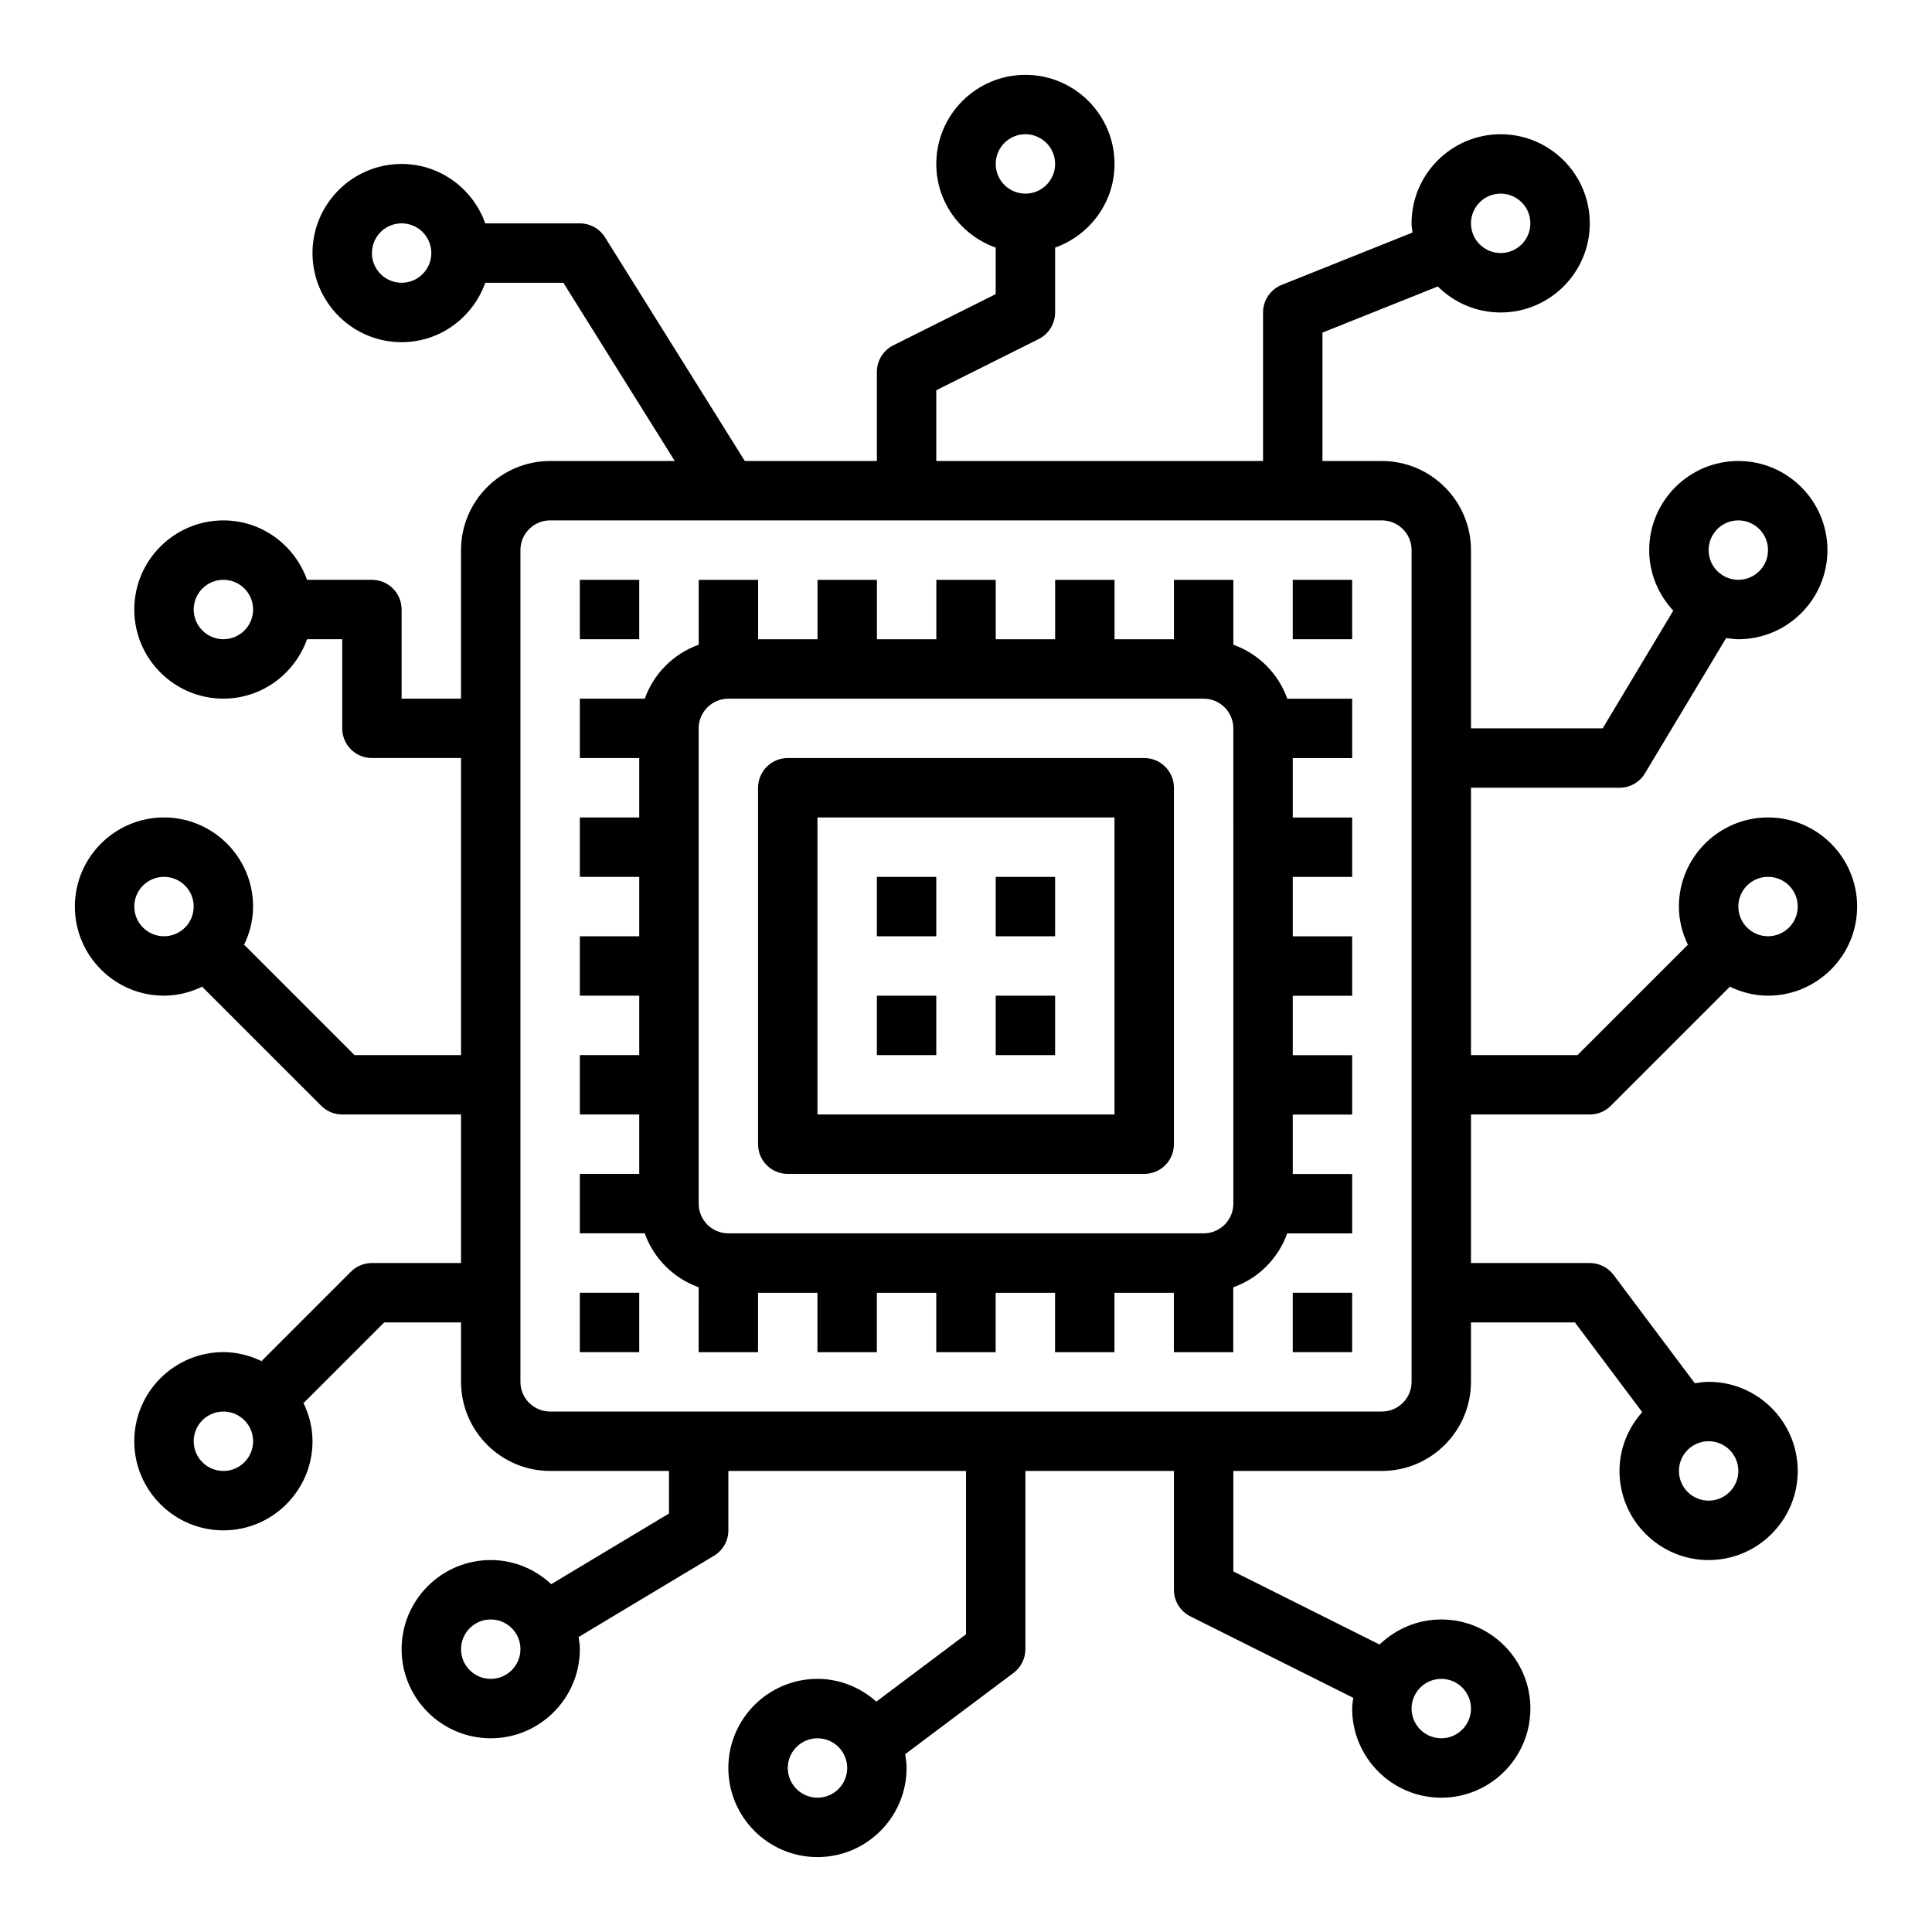
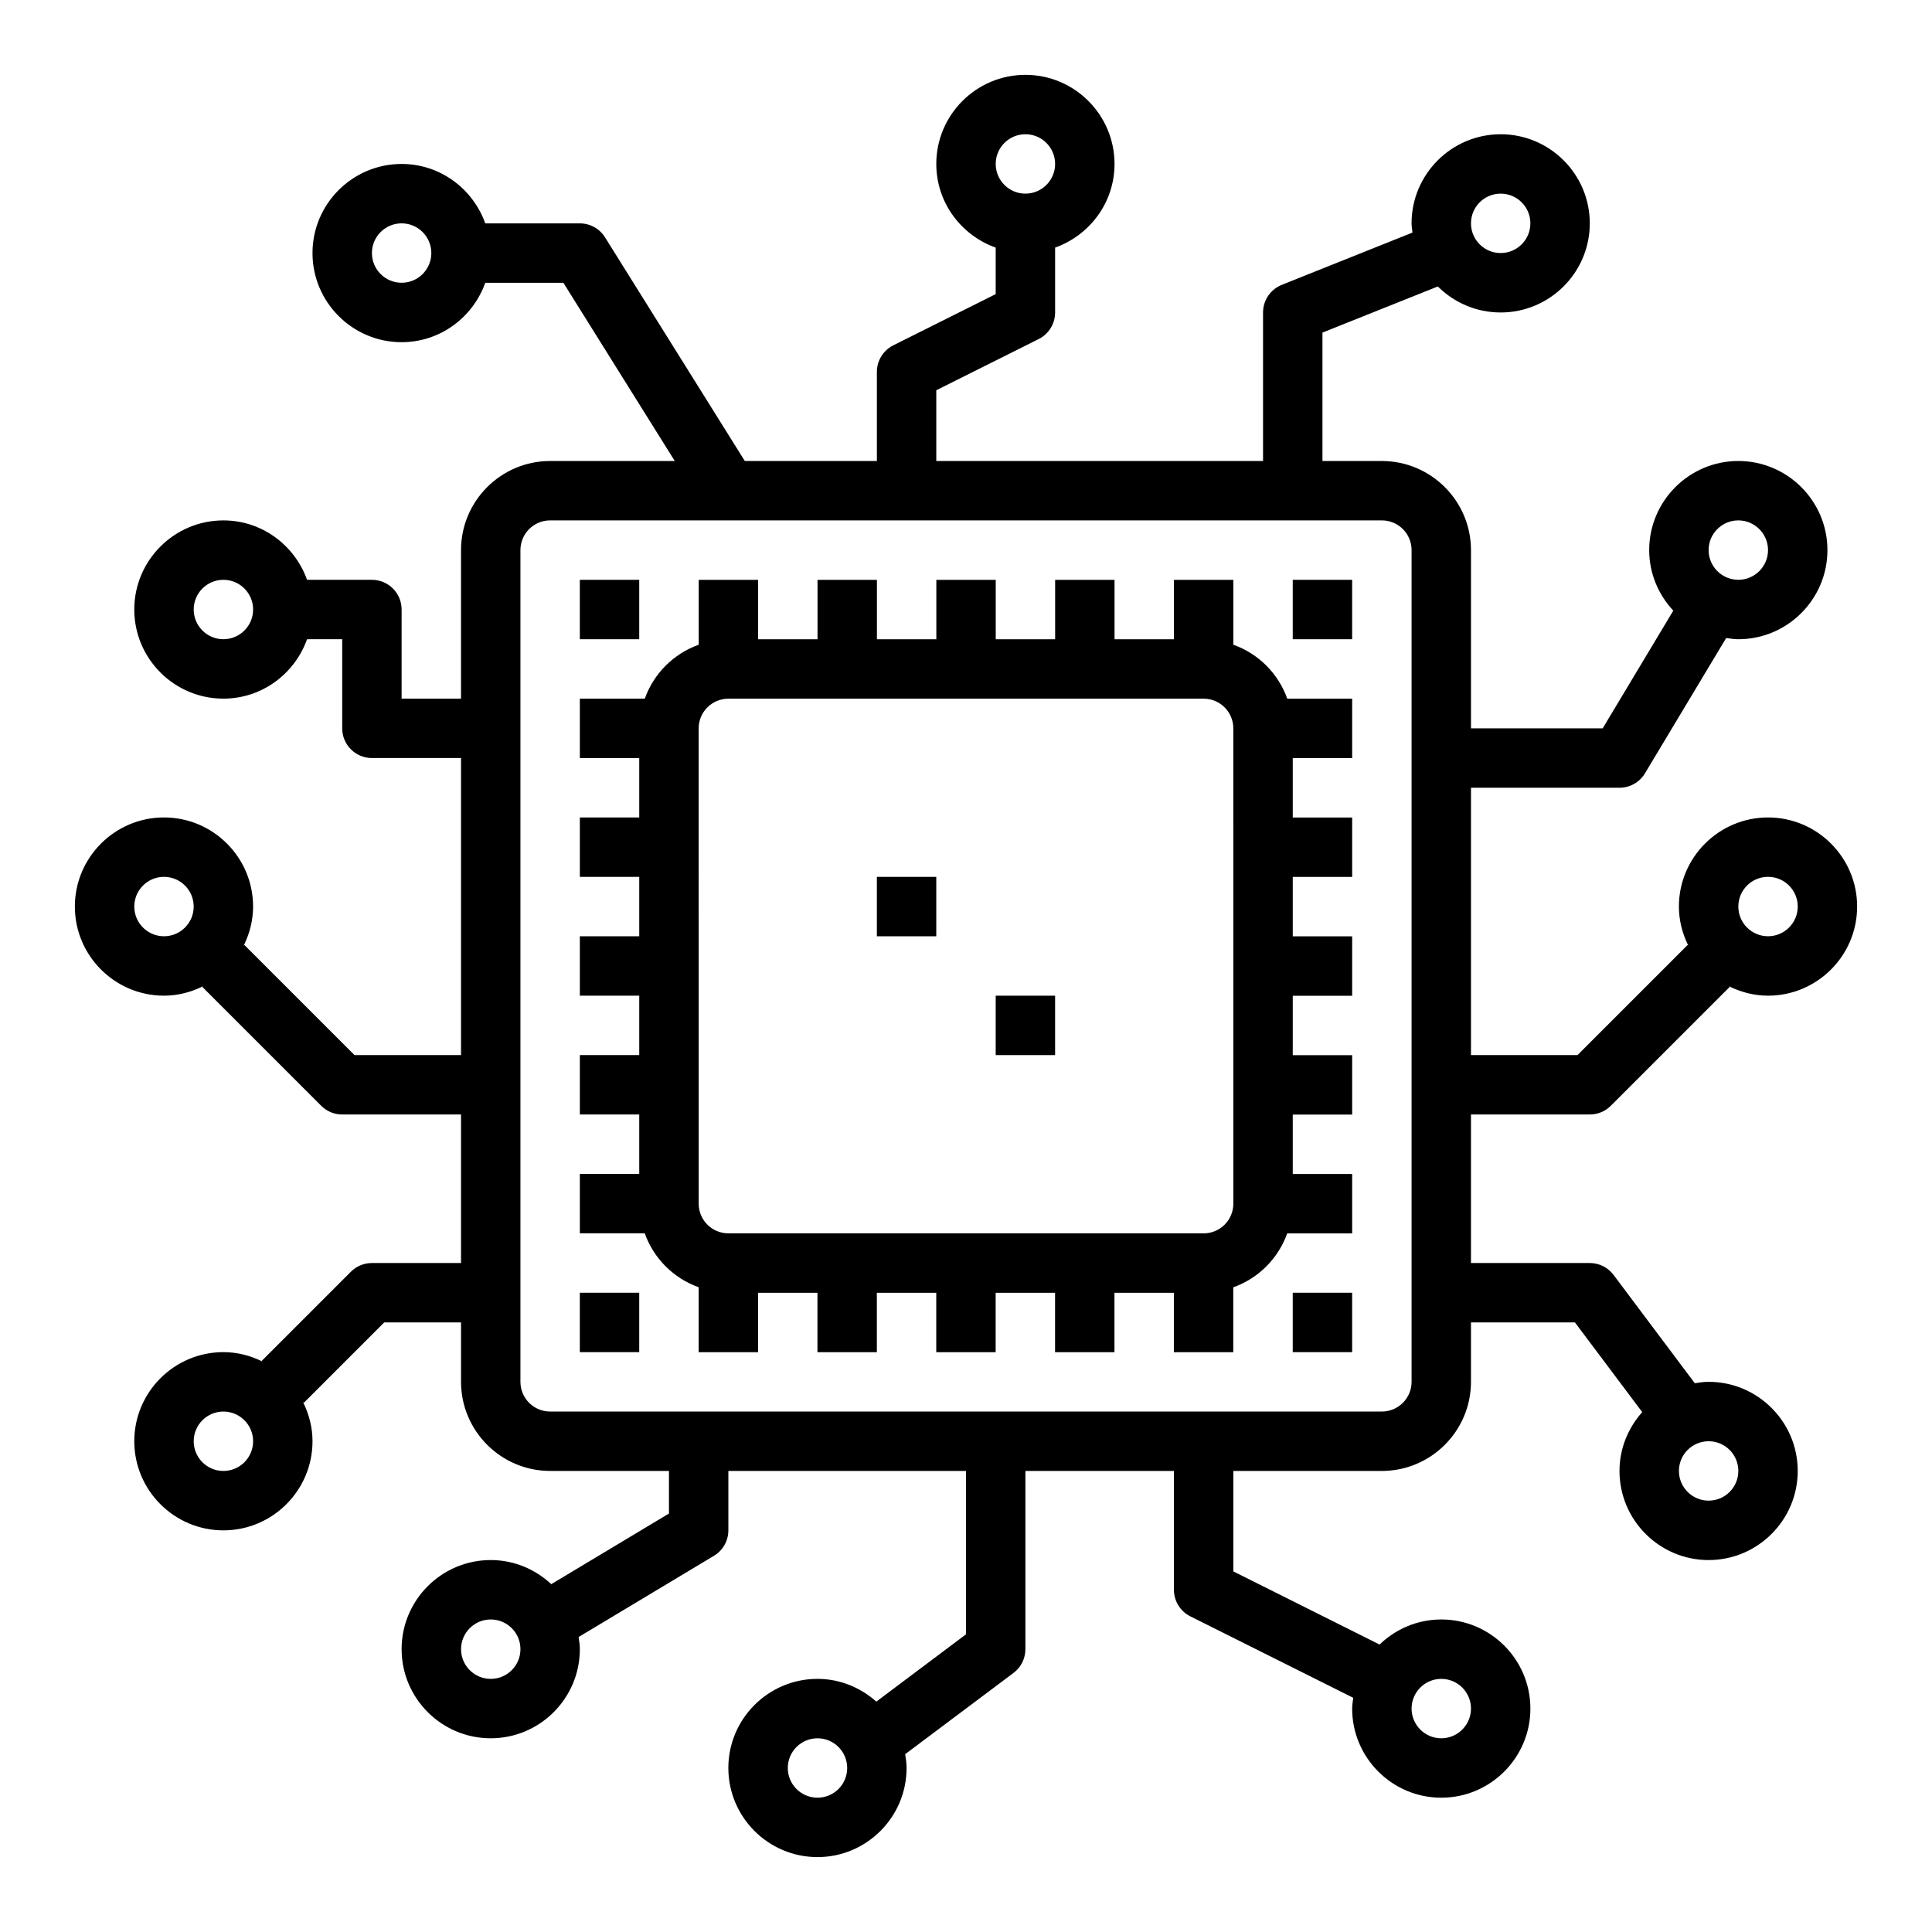
<svg xmlns="http://www.w3.org/2000/svg" fill="#000000" width="800px" height="800px" version="1.1" viewBox="144 144 512 512">
  <g>
    <path d="m470.85 314.86v-17.191h-15.742v15.742h-15.742v-15.742h-15.742v15.742h-15.742v-15.742h-15.742v15.742h-15.742v-15.742h-15.742v15.742h-15.742v-15.742h-15.742v17.191c-6.668 2.379-11.918 7.629-14.297 14.297l-17.207-0.004v15.742h15.742v15.742h-15.742v15.742h15.742v15.742h-15.742v15.742h15.742v15.742h-15.742v15.742h15.742v15.742h-15.742v15.742h17.191c2.379 6.668 7.629 11.918 14.297 14.297l-0.004 17.211h15.742v-15.742h15.742v15.742h15.742v-15.742h15.742v15.742h15.742v-15.742h15.742v15.742h15.742v-15.742h15.742v15.742h15.742v-17.191c6.668-2.379 11.918-7.629 14.297-14.297h17.211v-15.742h-15.742v-15.742h15.742v-15.742h-15.742v-15.742h15.742v-15.742h-15.742v-15.742h15.742v-15.742h-15.742v-15.742h15.742v-15.742h-17.191c-2.379-6.684-7.629-11.938-14.297-14.312zm0 148.12c0 4.344-3.527 7.871-7.871 7.871h-125.95c-4.344 0-7.871-3.527-7.871-7.871l-0.004-125.95c0-4.344 3.527-7.871 7.871-7.871h125.95c4.344 0 7.871 3.527 7.871 7.871z" />
-     <path d="m447.23 344.89h-94.465c-4.352 0-7.871 3.519-7.871 7.871v94.465c0 4.352 3.519 7.871 7.871 7.871h94.465c4.352 0 7.871-3.519 7.871-7.871v-94.465c0-4.352-3.519-7.871-7.871-7.871zm-7.871 94.465h-78.723v-78.723h78.719z" />
    <path d="m376.38 376.38h15.742v15.742h-15.742z" />
    <path d="m297.66 297.66h15.742v15.742h-15.742z" />
    <path d="m297.66 486.59h15.742v15.742h-15.742z" />
    <path d="m486.59 297.66h15.742v15.742h-15.742z" />
    <path d="m486.59 486.59h15.742v15.742h-15.742z" />
-     <path d="m407.87 376.38h15.742v15.742h-15.742z" />
-     <path d="m376.38 407.87h15.742v15.742h-15.742z" />
+     <path d="m407.87 376.38h15.742h-15.742z" />
    <path d="m407.87 407.87h15.742v15.742h-15.742z" />
    <path d="m636.16 384.25c0-13.02-10.598-23.617-23.617-23.617s-23.617 10.598-23.617 23.617c0 3.738 0.953 7.234 2.512 10.383l-0.203-0.203-29.184 29.18h-28.227v-70.848h39.359c2.769 0 5.328-1.457 6.746-3.816l21.523-35.863c1.062 0.141 2.117 0.32 3.219 0.32 13.02 0 23.617-10.598 23.617-23.617 0-13.02-10.598-23.617-23.617-23.617s-23.617 10.598-23.617 23.617c0 6.211 2.457 11.824 6.383 16.043l-18.711 31.191h-34.902v-47.23c0-13.02-10.598-23.617-23.617-23.617h-15.742v-34.031l30.574-12.227c4.273 4.258 10.16 6.894 16.656 6.894 13.02 0 23.617-10.598 23.617-23.617 0-13.02-10.598-23.617-23.617-23.617-13.02 0-23.617 10.598-23.617 23.617 0 0.836 0.164 1.629 0.242 2.441l-34.652 13.863c-2.988 1.207-4.949 4.094-4.949 7.312v39.359l-86.594 0.004v-18.75l27.137-13.57c2.668-1.336 4.352-4.059 4.352-7.043v-17.191c9.141-3.258 15.746-11.918 15.746-22.168 0-13.02-10.598-23.617-23.617-23.617-13.02 0-23.617 10.598-23.617 23.617 0 10.25 6.606 18.91 15.742 22.168v12.328l-27.137 13.57c-2.664 1.332-4.348 4.055-4.348 7.039v23.617h-35l-37.047-59.277c-1.438-2.301-3.957-3.699-6.672-3.699h-25.066c-3.258-9.141-11.918-15.746-22.168-15.746-13.02 0-23.617 10.598-23.617 23.617 0 13.02 10.598 23.617 23.617 23.617 10.25 0 18.91-6.606 22.168-15.742h20.703l29.52 47.23h-33.031c-13.02 0-23.617 10.598-23.617 23.617v39.359h-15.742v-23.617c0-4.352-3.519-7.871-7.871-7.871h-17.191c-3.262-9.141-11.918-15.746-22.168-15.746-13.02 0-23.617 10.598-23.617 23.617 0 13.02 10.598 23.617 23.617 23.617 10.25 0 18.91-6.606 22.168-15.742l9.32-0.004v23.617c0 4.352 3.519 7.871 7.871 7.871h23.617v78.719h-28.23l-29.18-29.18-0.203 0.203c1.555-3.148 2.508-6.644 2.508-10.383 0-13.02-10.598-23.617-23.617-23.617s-23.617 10.598-23.617 23.617c0 13.02 10.598 23.617 23.617 23.617 3.738 0 7.234-0.953 10.383-2.512l-0.203 0.203 31.488 31.488c1.473 1.48 3.473 2.309 5.566 2.309h31.488v39.359h-23.617c-2.094 0-4.094 0.828-5.566 2.305l-23.617 23.617 0.203 0.203c-3.144-1.555-6.641-2.508-10.379-2.508-13.02 0-23.617 10.598-23.617 23.617s10.598 23.617 23.617 23.617 23.617-10.598 23.617-23.617c0-3.738-0.953-7.234-2.512-10.383l0.203 0.203 21.309-21.312h20.359v15.742c0 13.02 10.598 23.617 23.617 23.617h31.488v11.289l-31.188 18.719c-4.223-3.934-9.836-6.391-16.047-6.391-13.02 0-23.617 10.598-23.617 23.617 0 13.02 10.598 23.617 23.617 23.617s23.617-10.598 23.617-23.617c0-1.102-0.18-2.156-0.324-3.219l35.863-21.523c2.363-1.418 3.82-3.973 3.82-6.746v-15.742h62.977v43.297l-23.766 17.832c-4.172-3.703-9.598-6.027-15.598-6.027-13.02 0-23.617 10.598-23.617 23.617s10.598 23.617 23.617 23.617 23.617-10.598 23.617-23.617c0-1.25-0.18-2.465-0.371-3.66l28.711-21.531c1.984-1.48 3.148-3.816 3.148-6.297v-47.23h39.359v31.488c0 2.984 1.684 5.707 4.352 7.047l43.172 21.586c-0.117 0.941-0.289 1.879-0.289 2.856 0 13.02 10.598 23.617 23.617 23.617s23.617-10.598 23.617-23.617-10.598-23.617-23.617-23.617c-6.352 0-12.098 2.551-16.352 6.644l-38.754-19.383v-26.621h39.359c13.02 0 23.617-10.598 23.617-23.617v-15.742h27.551l17.832 23.766c-3.703 4.172-6.023 9.594-6.023 15.594 0 13.02 10.598 23.617 23.617 23.617s23.617-10.598 23.617-23.617-10.598-23.617-23.617-23.617c-1.25 0-2.465 0.18-3.66 0.371l-21.531-28.711c-1.488-1.984-3.828-3.148-6.297-3.148h-31.488v-39.359h31.488c2.094 0 4.094-0.828 5.566-2.305l31.488-31.488-0.203-0.203c3.144 1.555 6.641 2.508 10.379 2.508 13.02 0 23.617-10.598 23.617-23.617zm-31.488-102.34c4.344 0 7.871 3.527 7.871 7.871s-3.527 7.871-7.871 7.871-7.871-3.527-7.871-7.871 3.523-7.871 7.871-7.871zm-62.977-86.594c4.344 0 7.871 3.527 7.871 7.871s-3.527 7.871-7.871 7.871-7.871-3.527-7.871-7.871 3.523-7.871 7.871-7.871zm-125.95-15.742c4.344 0 7.871 3.527 7.871 7.871s-3.527 7.871-7.871 7.871-7.871-3.527-7.871-7.871 3.527-7.871 7.871-7.871zm-165.31 39.359c-4.344 0-7.871-3.527-7.871-7.871s3.527-7.871 7.871-7.871 7.871 3.527 7.871 7.871-3.523 7.871-7.871 7.871zm-47.23 94.465c-4.344 0-7.871-3.527-7.871-7.871s3.527-7.871 7.871-7.871 7.871 3.527 7.871 7.871-3.527 7.871-7.871 7.871zm-15.746 78.719c-4.344 0-7.871-3.527-7.871-7.871s3.527-7.871 7.871-7.871 7.871 3.527 7.871 7.871c0 4.348-3.523 7.871-7.871 7.871zm15.746 141.7c-4.344 0-7.871-3.527-7.871-7.871s3.527-7.871 7.871-7.871 7.871 3.527 7.871 7.871-3.527 7.871-7.871 7.871zm70.848 55.102c-4.344 0-7.871-3.527-7.871-7.871s3.527-7.871 7.871-7.871 7.871 3.527 7.871 7.871c0 4.348-3.527 7.871-7.871 7.871zm86.59 31.488c-4.344 0-7.871-3.527-7.871-7.871s3.527-7.871 7.871-7.871 7.871 3.527 7.871 7.871c0.004 4.344-3.523 7.871-7.871 7.871zm165.31-31.488c4.344 0 7.871 3.527 7.871 7.871s-3.527 7.871-7.871 7.871-7.871-3.527-7.871-7.871 3.527-7.871 7.871-7.871zm-7.871-78.719c0 4.344-3.527 7.871-7.871 7.871h-220.42c-4.344 0-7.871-3.527-7.871-7.871v-220.42c0-4.344 3.527-7.871 7.871-7.871h220.42c4.344 0 7.871 3.527 7.871 7.871zm78.723 15.742c4.344 0 7.871 3.527 7.871 7.871s-3.527 7.871-7.871 7.871-7.871-3.527-7.871-7.871c-0.004-4.344 3.523-7.871 7.871-7.871zm7.871-141.7c0-4.344 3.527-7.871 7.871-7.871s7.871 3.527 7.871 7.871-3.527 7.871-7.871 7.871-7.871-3.523-7.871-7.871z" />
  </g>
</svg>